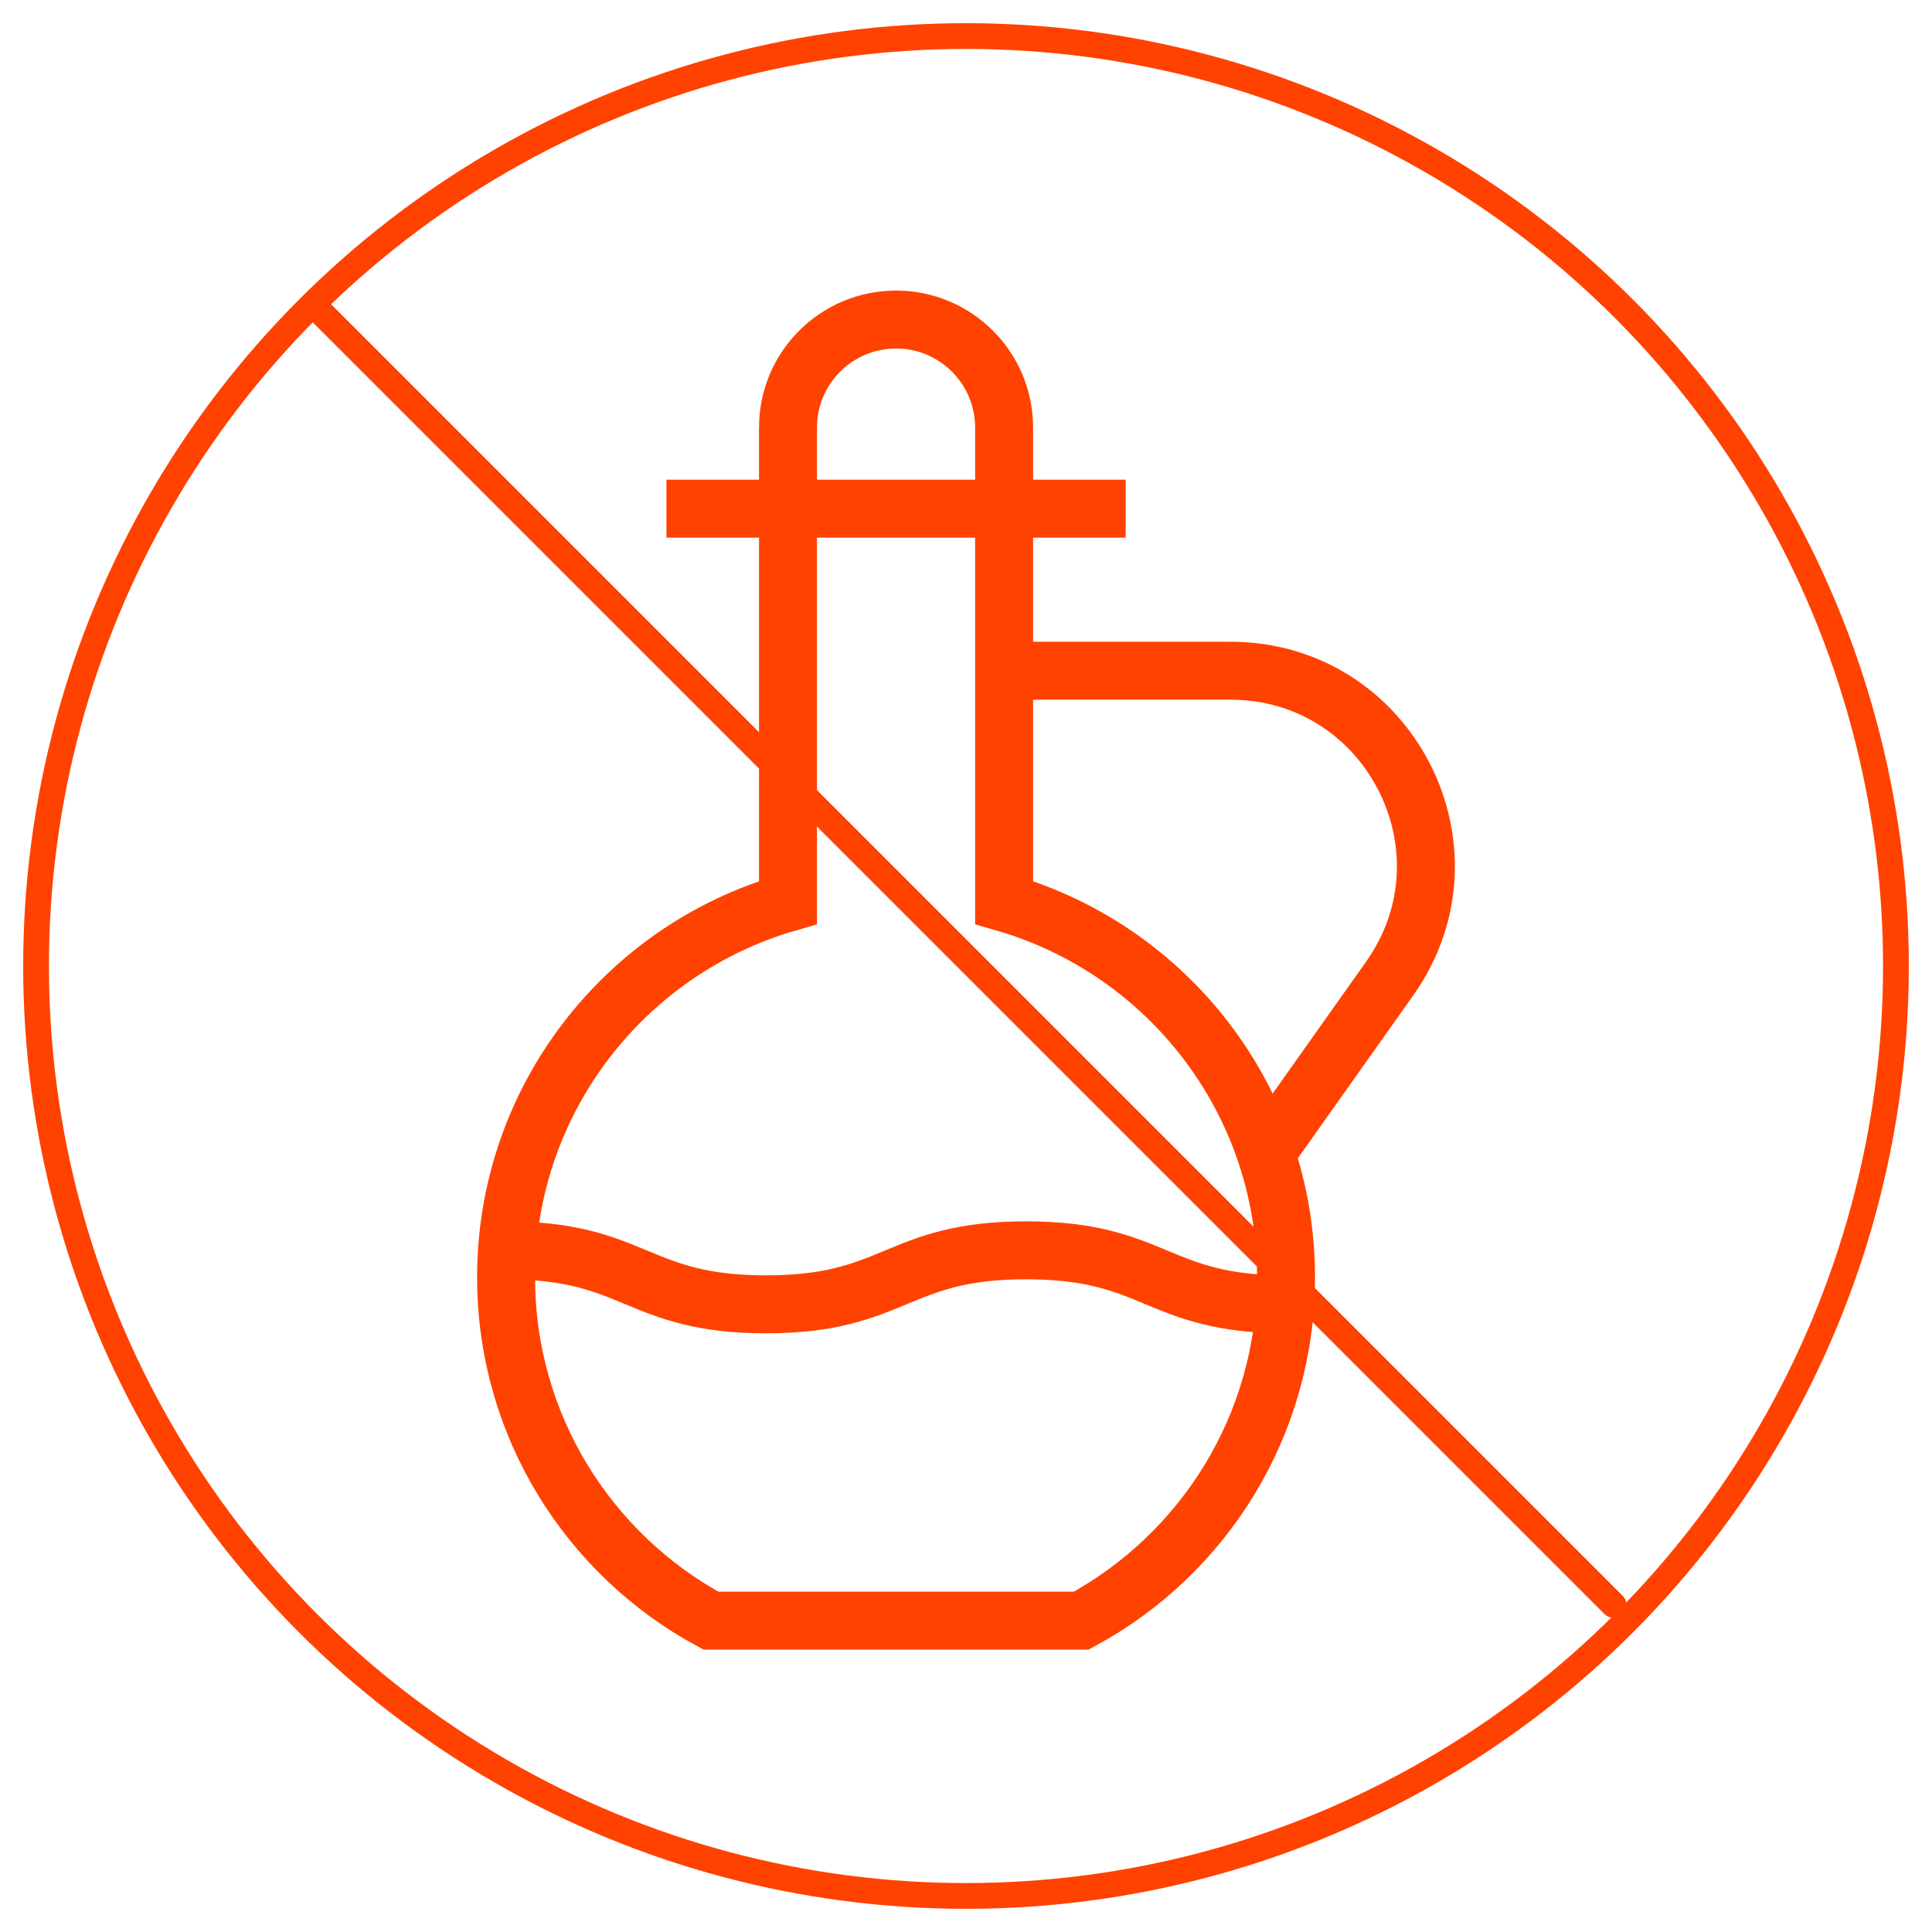
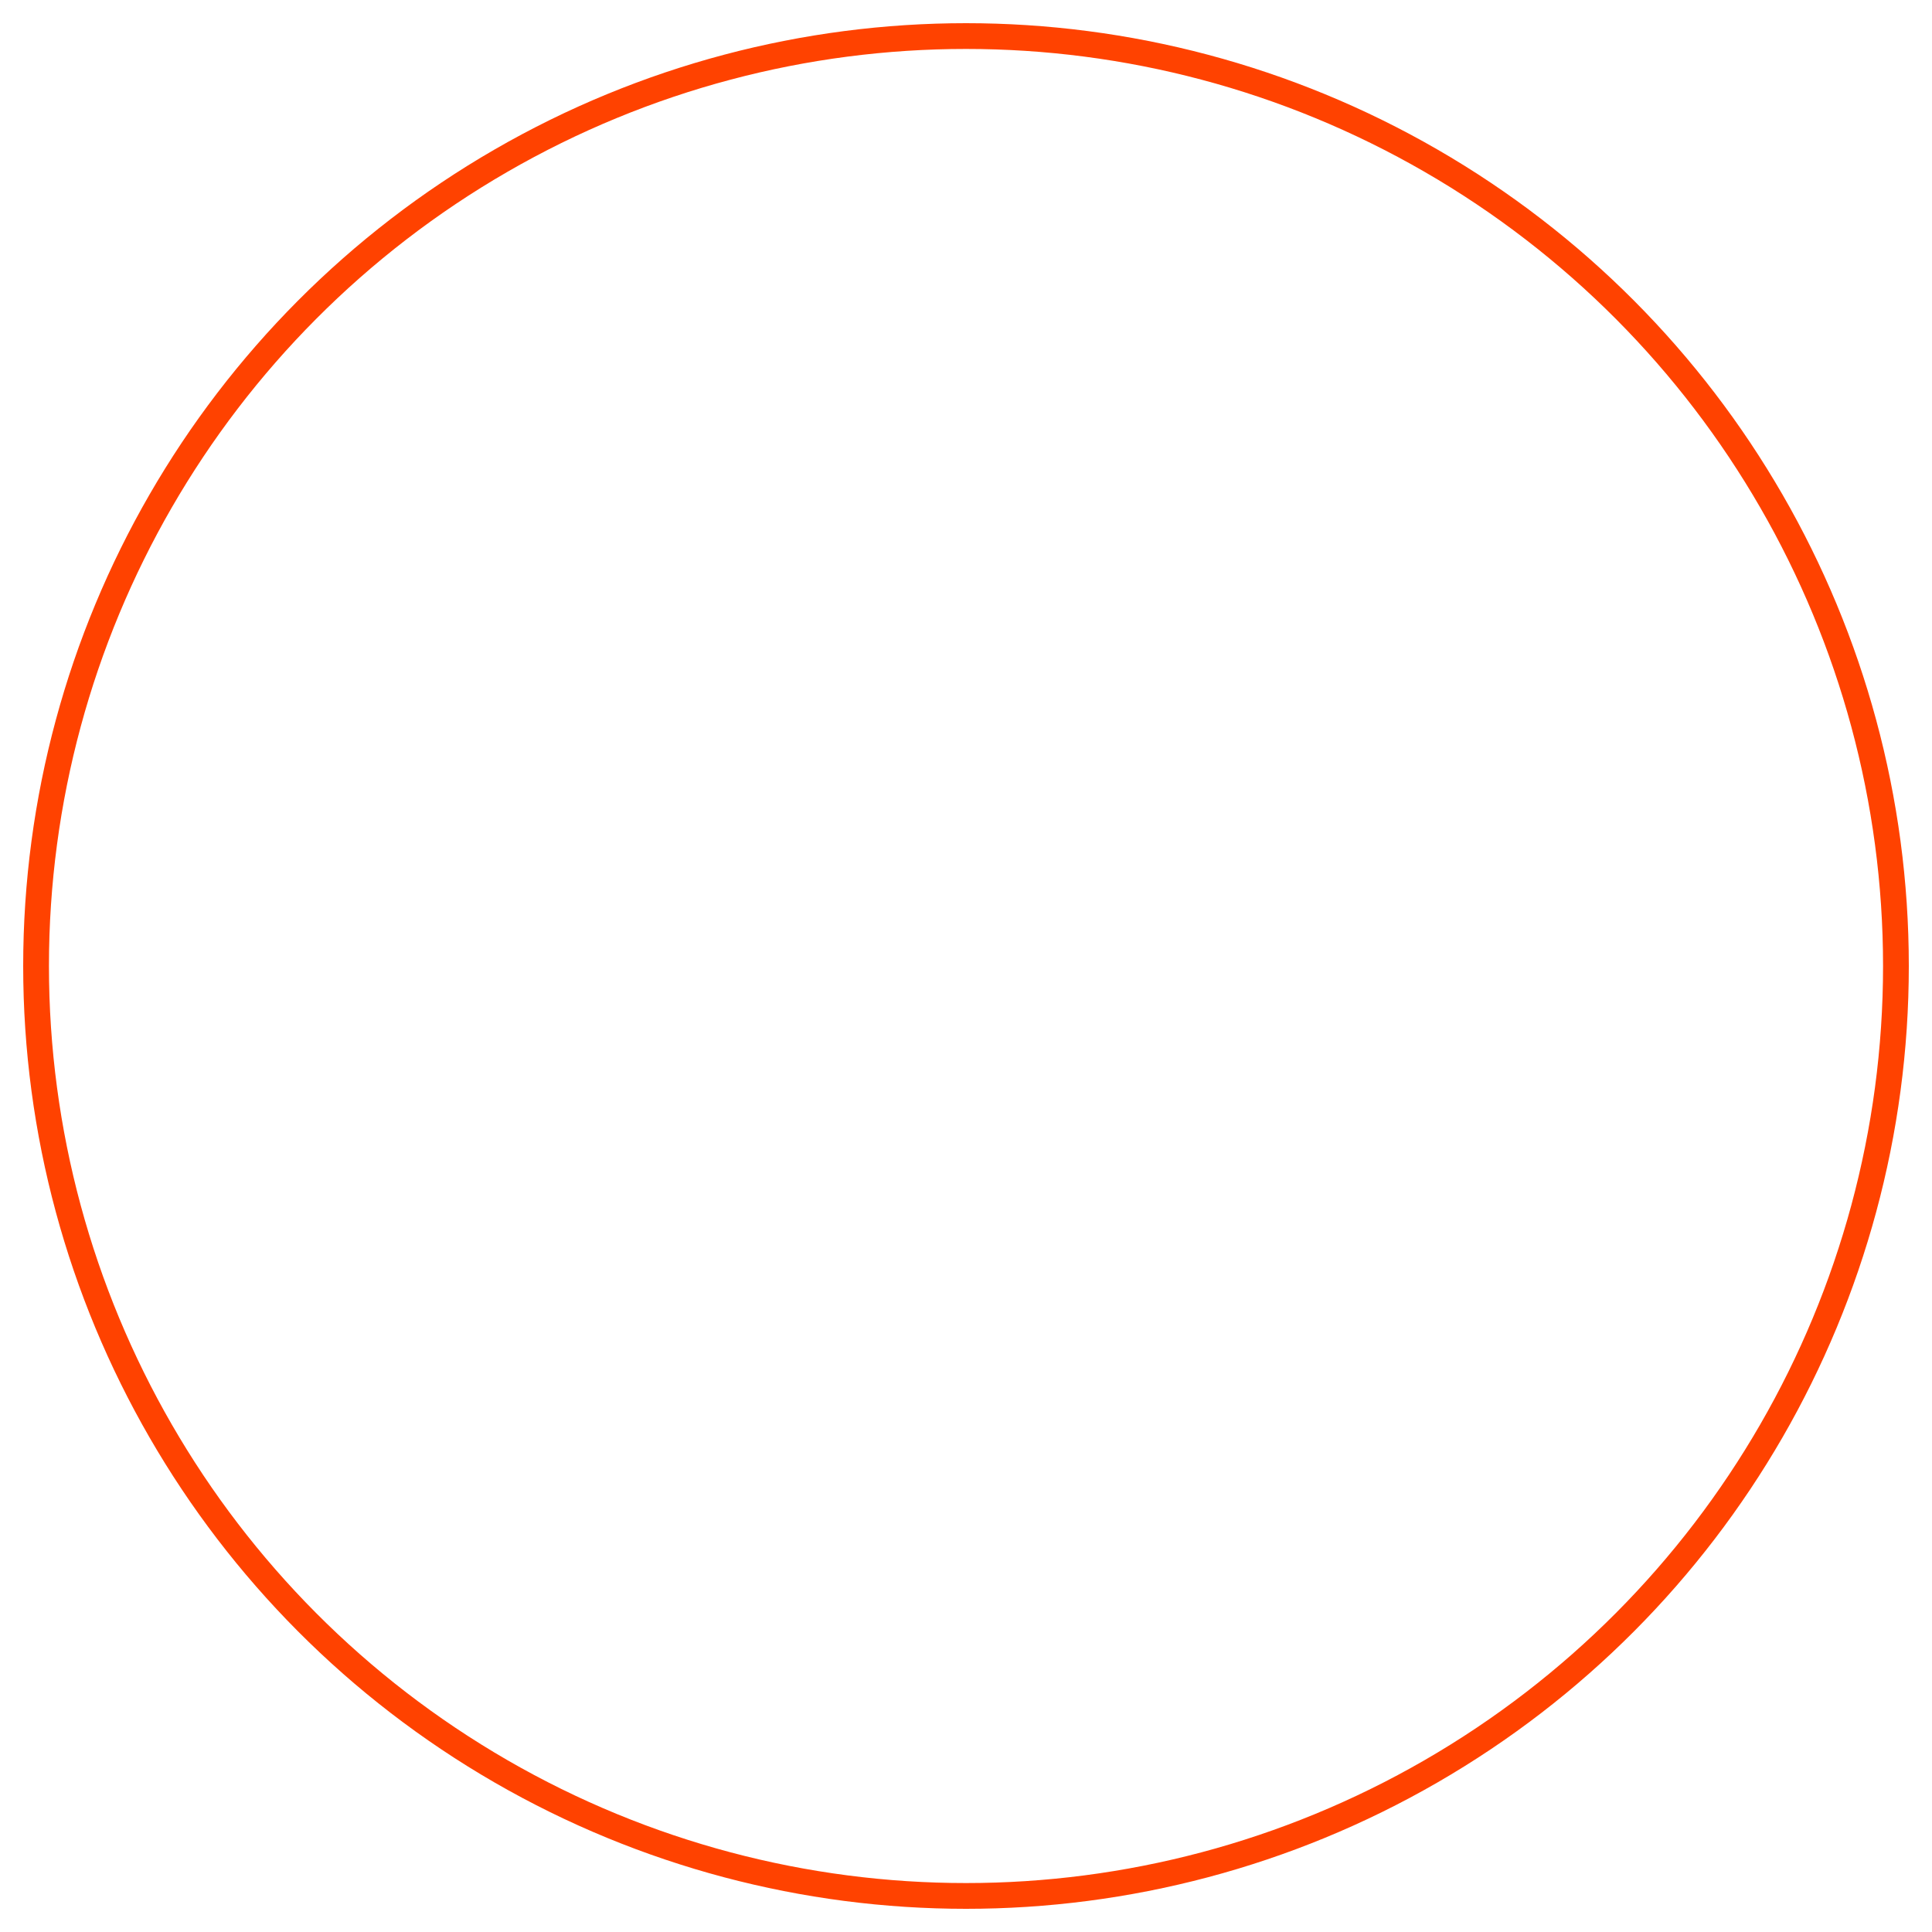
<svg xmlns="http://www.w3.org/2000/svg" viewBox="0 0 600 600" height="600" width="600" id="svg1338">
  <g id="g1966">
    <g id="g1972">
-       <path style="fill:none; stroke:#ff4200; stroke-miterlimit:13.33; stroke-width:18px;" d="M311.84,208.3h70.3c49.17,0,77.85,55.48,49.43,95.6l-38.44,54.25" id="path1974" />
-     </g>
+       </g>
    <g id="g1976">
-       <path style="fill:none; stroke:#ff4200; stroke-miterlimit:13.33; stroke-width:18px;" d="M244.72,132.8v147.5c-50.56,14.55-87.55,61.15-87.55,116.4,0,46.07,25.72,86.13,63.59,106.6h115.04c37.87-20.48,63.59-60.53,63.59-106.6,0-55.24-36.99-101.84-87.55-116.4v-147.5c0-18.53-15.02-33.56-33.56-33.56s-33.56,15.02-33.56,33.56Z" id="path1978" />
-     </g>
+       </g>
    <g id="g1980">
-       <path style="fill:none; stroke:#ff4200; stroke-miterlimit:13.33; stroke-width:18px;" d="M157.46,388.31c40.08.08,40.18,16.76,80.45,16.76s40.37-16.77,80.74-16.77,40.37,16.69,80.46,16.77" id="path1982" />
-     </g>
+       </g>
    <g id="g1984">
-       <path style="fill:none; stroke:#ff4200; stroke-miterlimit:13.33; stroke-width:18px;" d="M206.97,157.97h142.62" id="path1986" />
-     </g>
+       </g>
  </g>
  <circle style="fill:none; stroke:#ff4200; stroke-linecap:round; stroke-linejoin:round; stroke-width:8px;" r="288.8" cy="300" cx="300" />
-   <line style="fill:none; stroke:#ff4200; stroke-linecap:round; stroke-linejoin:round; stroke-width:8px;" y2="498.42" x2="501.1" y1="96.22" x1="98.9" />
</svg>